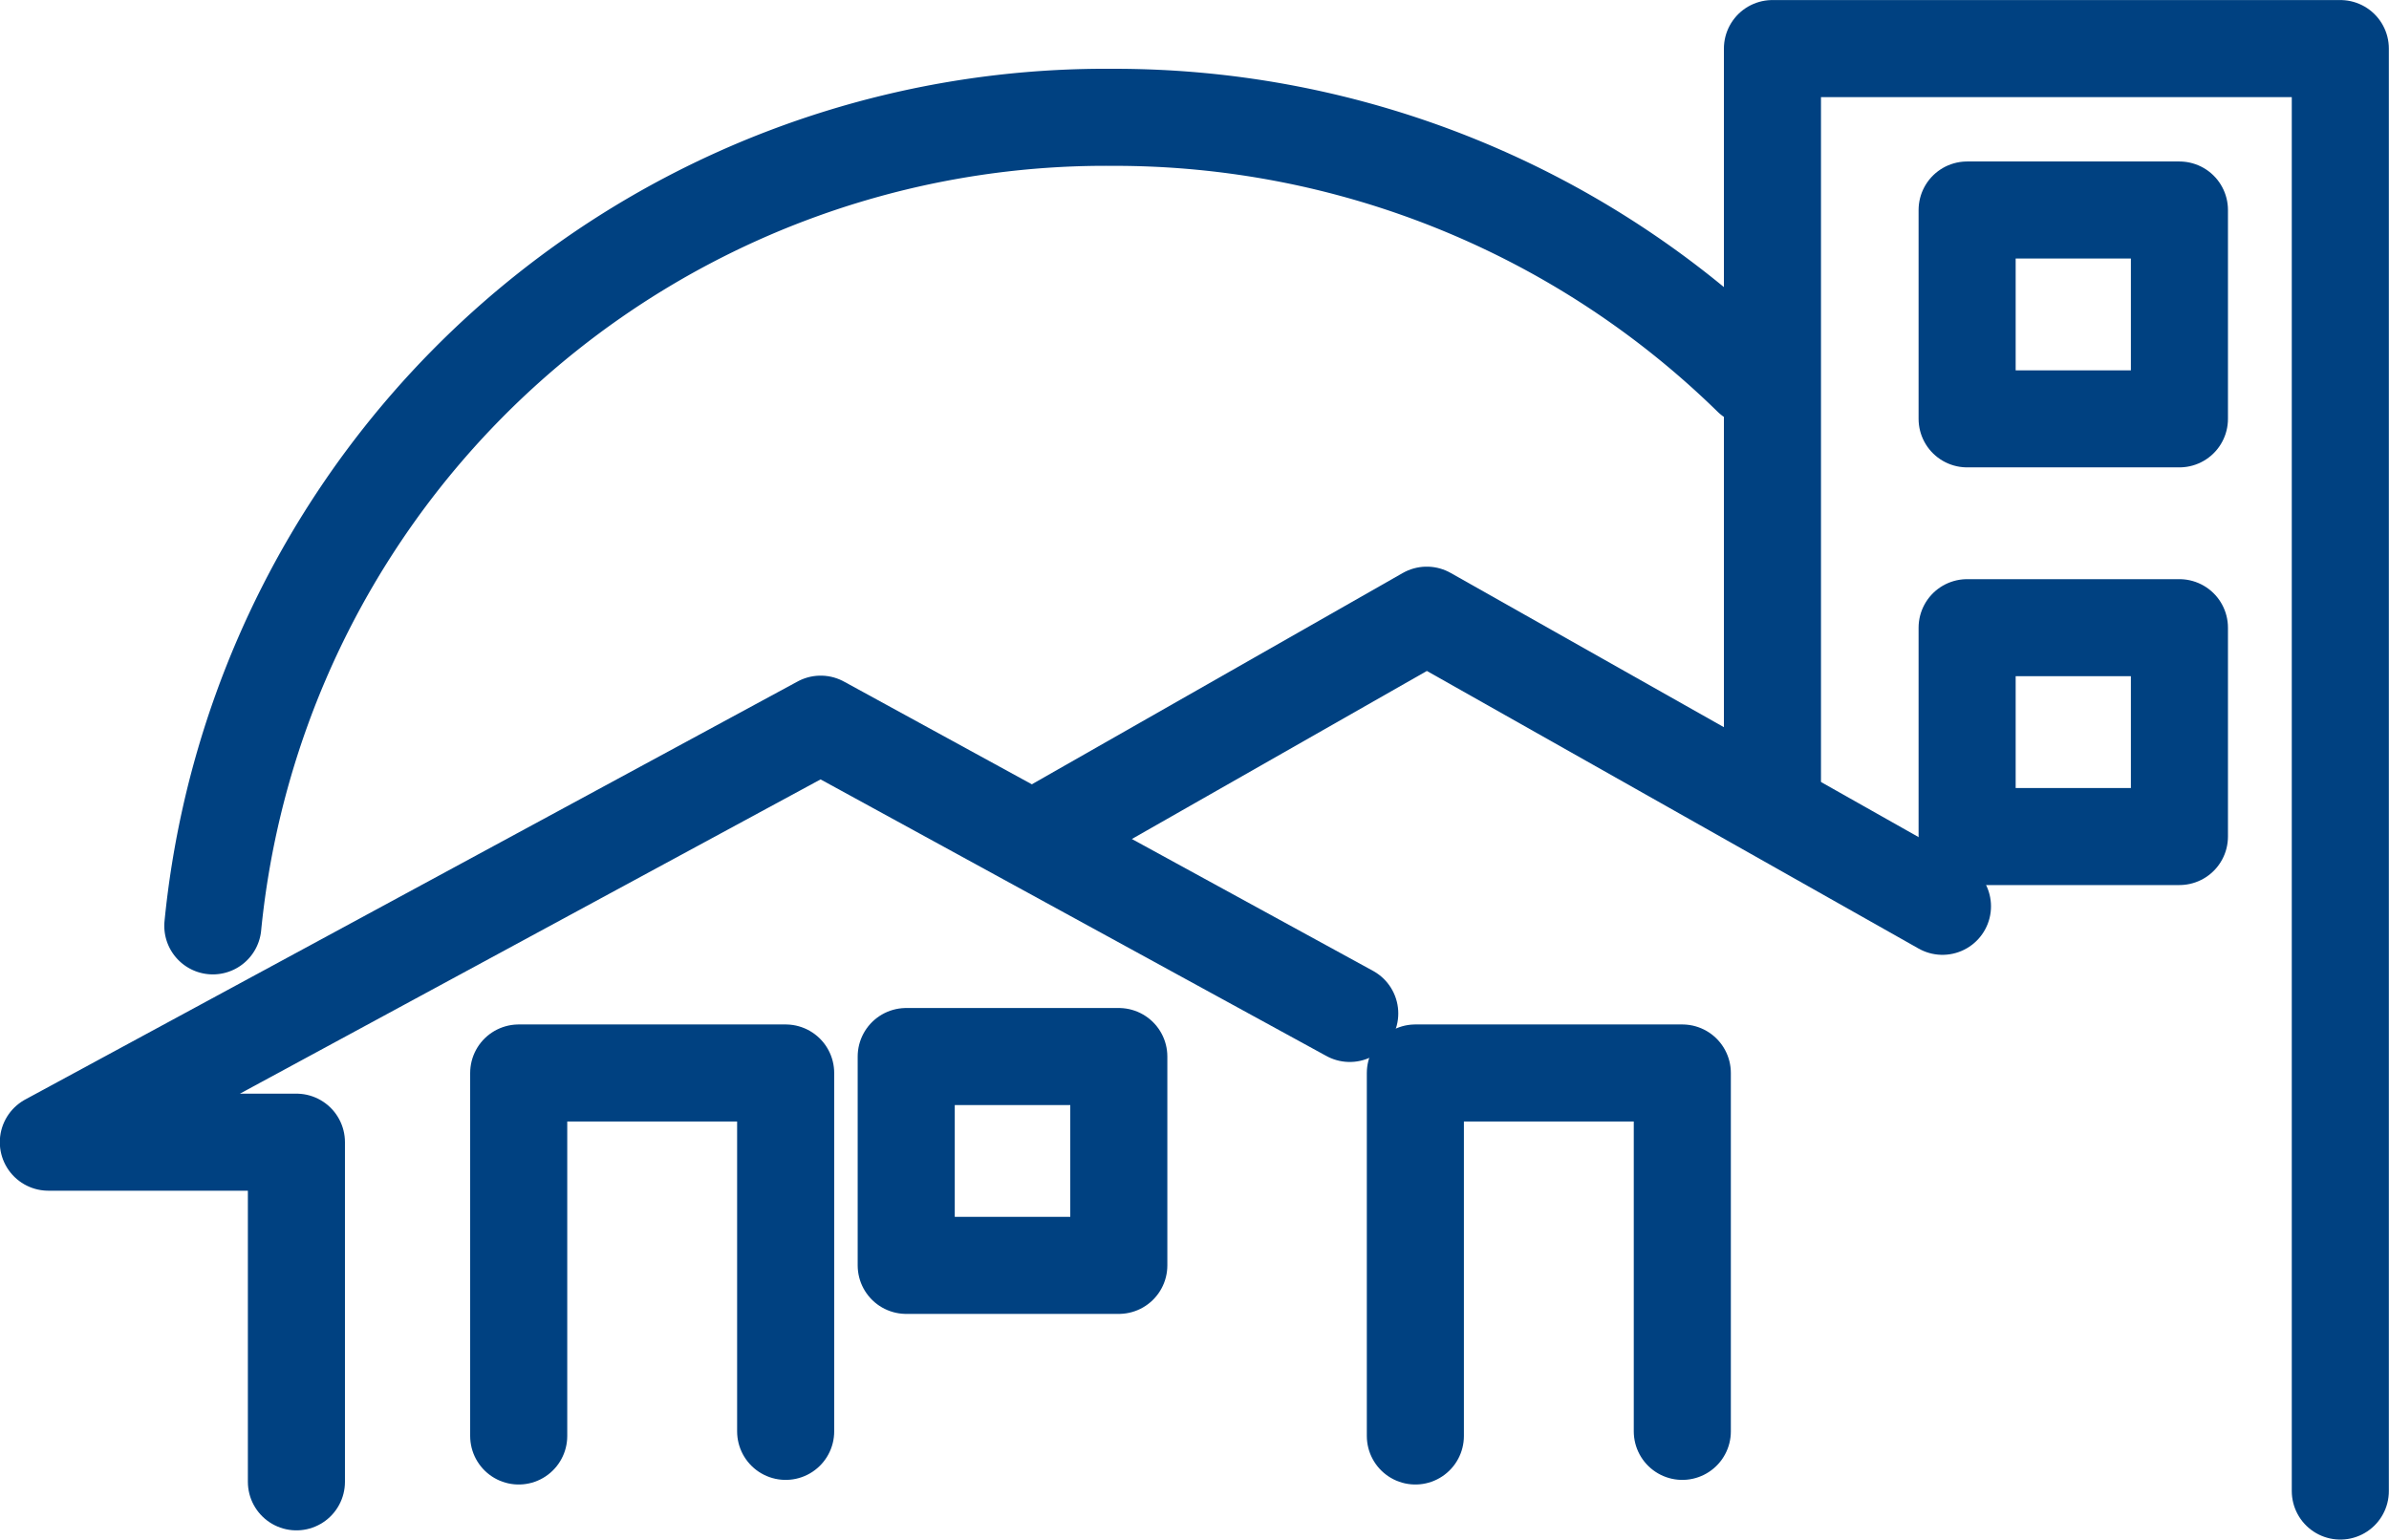
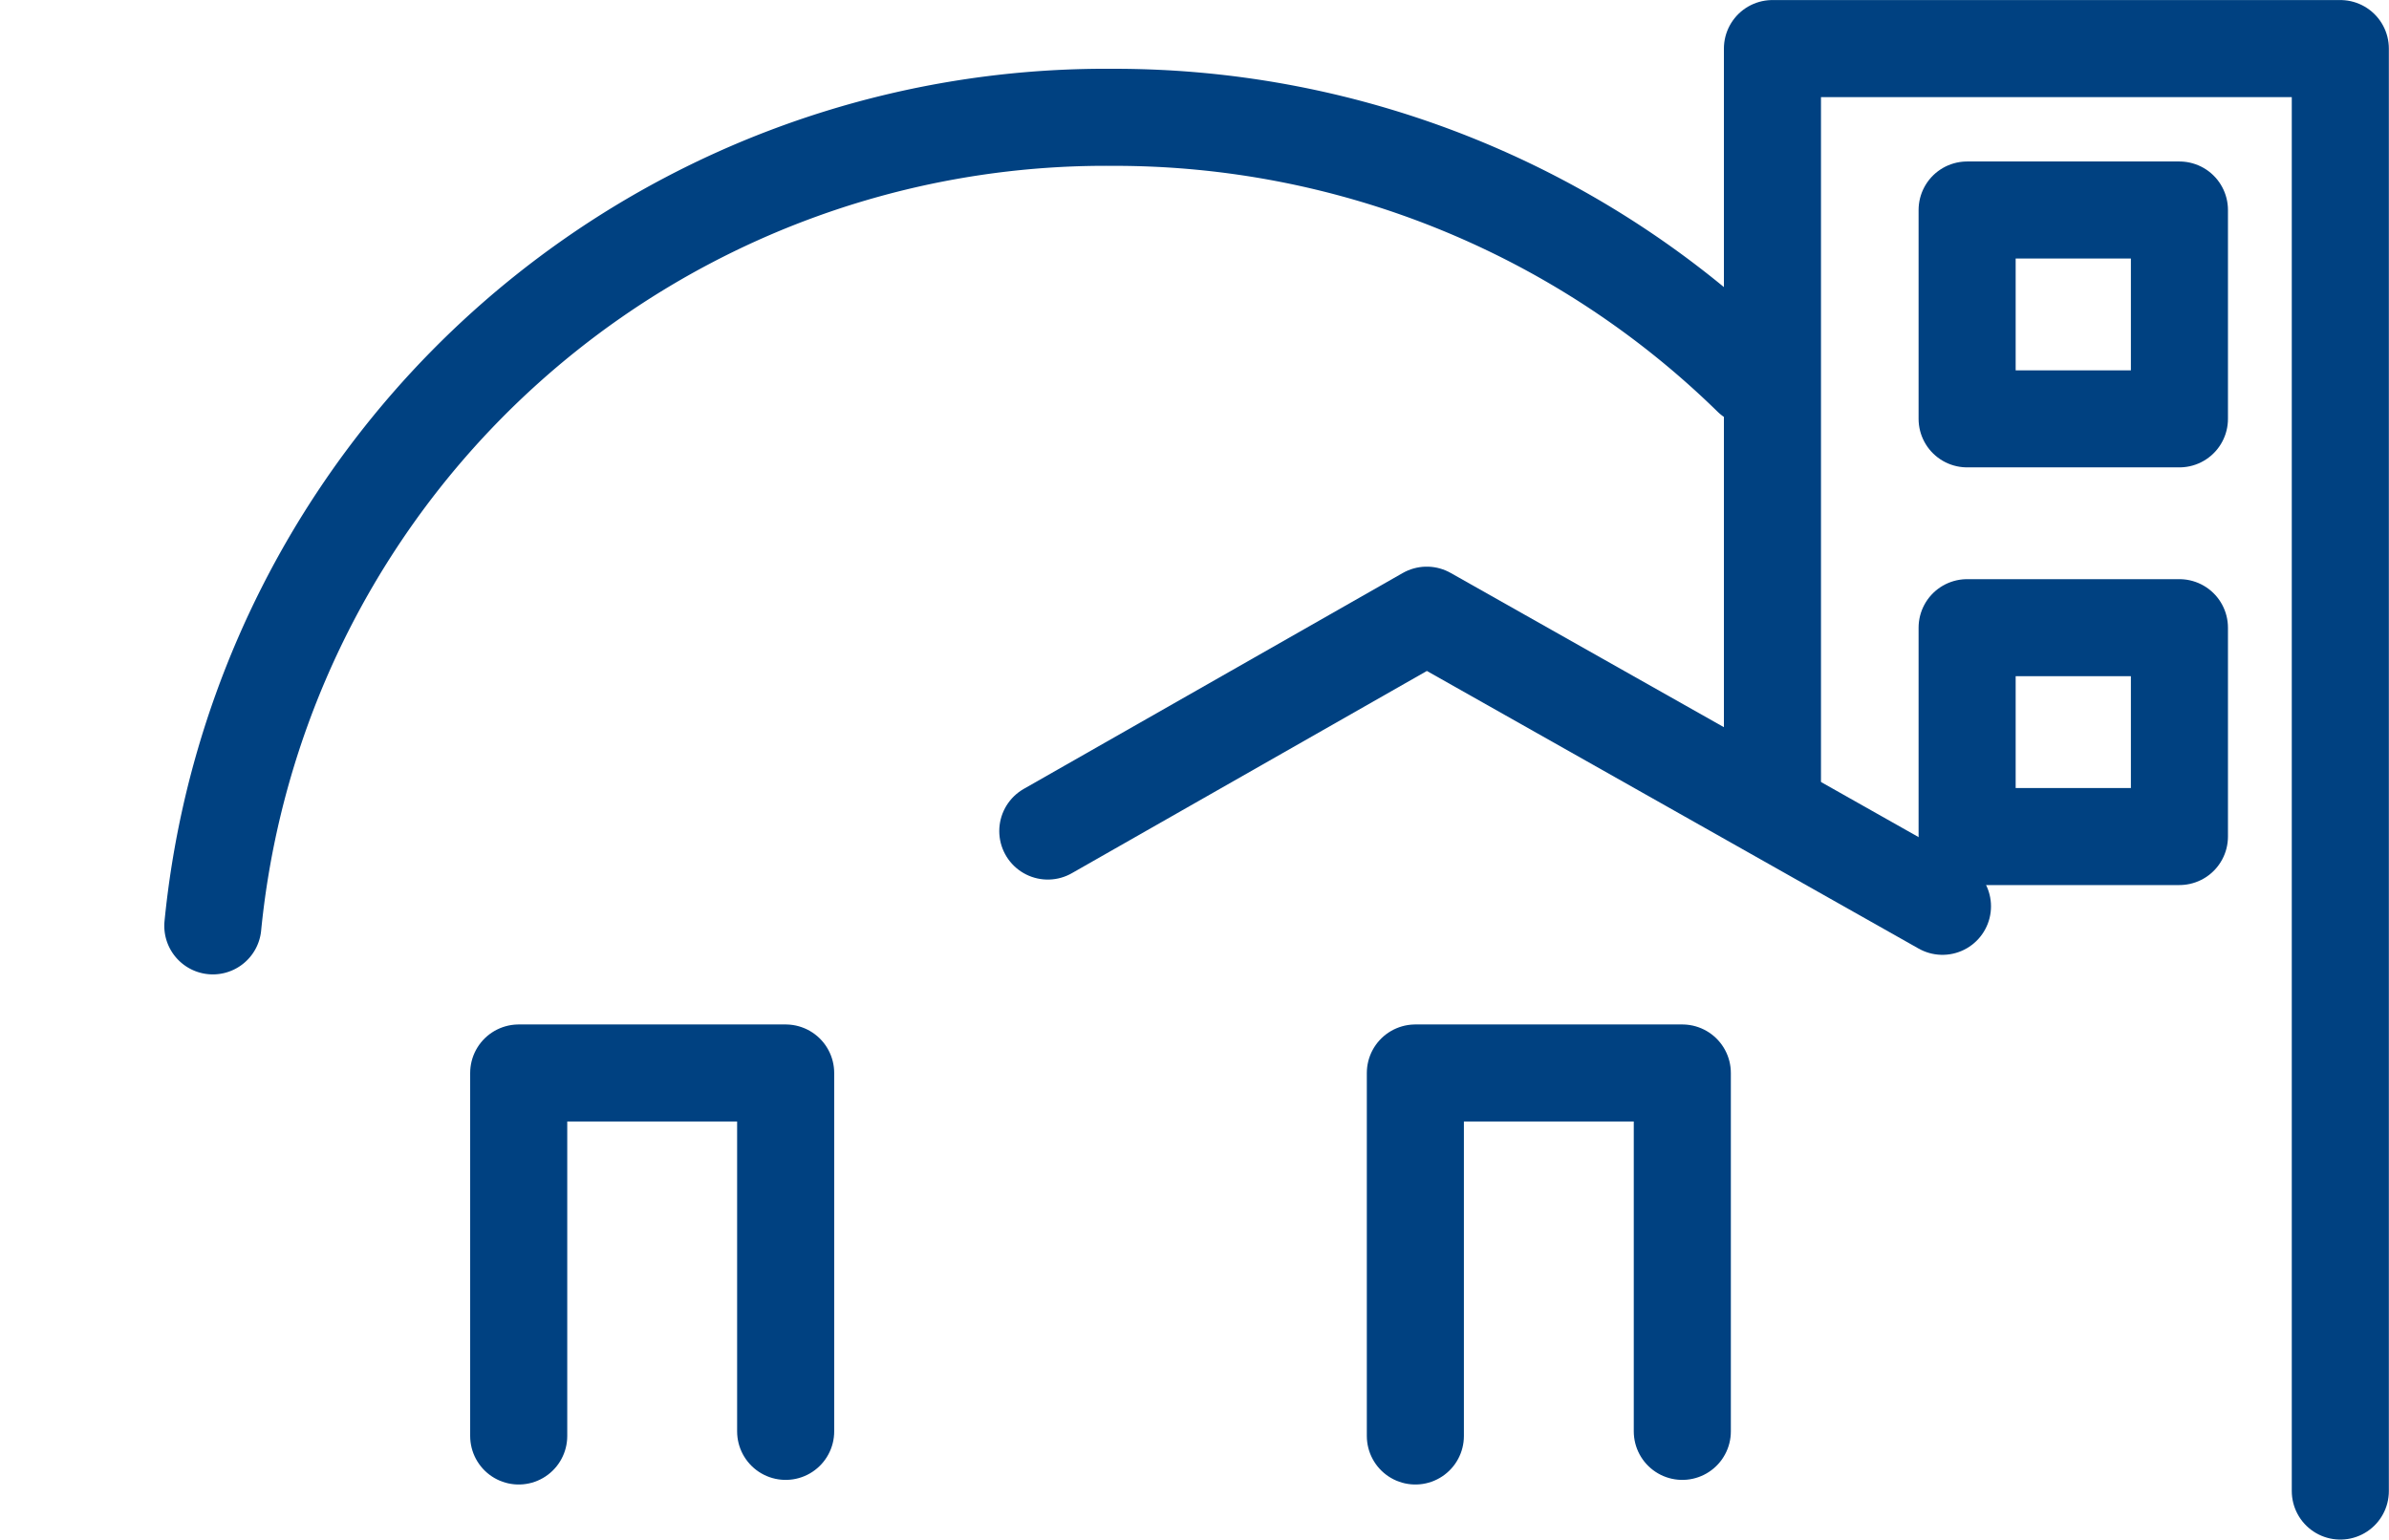
<svg xmlns="http://www.w3.org/2000/svg" width="49.221" height="31.729" viewBox="0 0 49.221 31.729">
  <defs>
    <style>.a{fill:none;stroke:#004181;stroke-linecap:round;stroke-linejoin:round;stroke-width:2px;}</style>
  </defs>
  <g transform="translate(1 1)">
    <path class="a" d="M-330.4-66.272V-96h-11.7v15.072" transform="translate(377.618 96.001)" />
    <path class="a" d="M-349.827-73.032l-10.625-6-7.808,4.449" transform="translate(388.848 90.71)" />
-     <path class="a" d="M-377.721-71.119l-10.9-5.962-15.913,8.615h5.111v7" transform="translate(404.53 91.005)" />
    <path class="a" d="M-389.84-58.191v-7.481h5.5v7.386" transform="translate(399.527 86.785)" />
    <path class="a" d="M-356.33-58.191v-7.481h5.5v7.386" transform="translate(384.491 86.785)" />
-     <rect class="a" width="4.38" height="4.304" transform="translate(17.671 20.774)" />
    <rect class="a" width="4.374" height="4.304" transform="translate(39.529 11.936)" />
    <rect class="a" width="4.374" height="4.304" transform="translate(39.529 3.328)" />
    <path class="a" d="M-397.68-77.088a18.48,18.48,0,0,1,18.541-16.663,18.753,18.753,0,0,1,13.159,5.35" transform="translate(401.065 95.169)" />
  </g>
</svg>